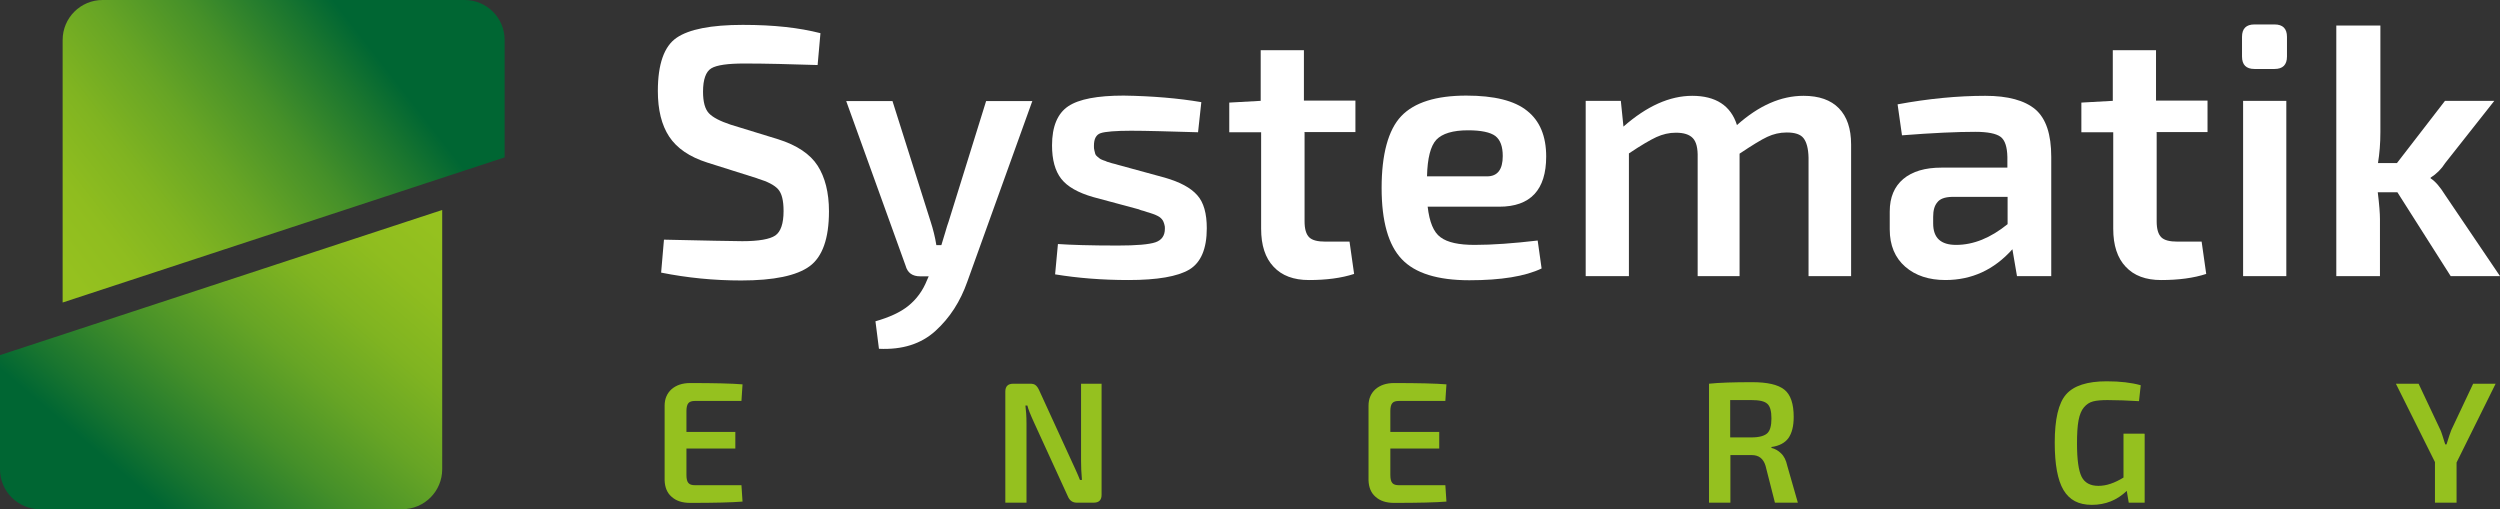
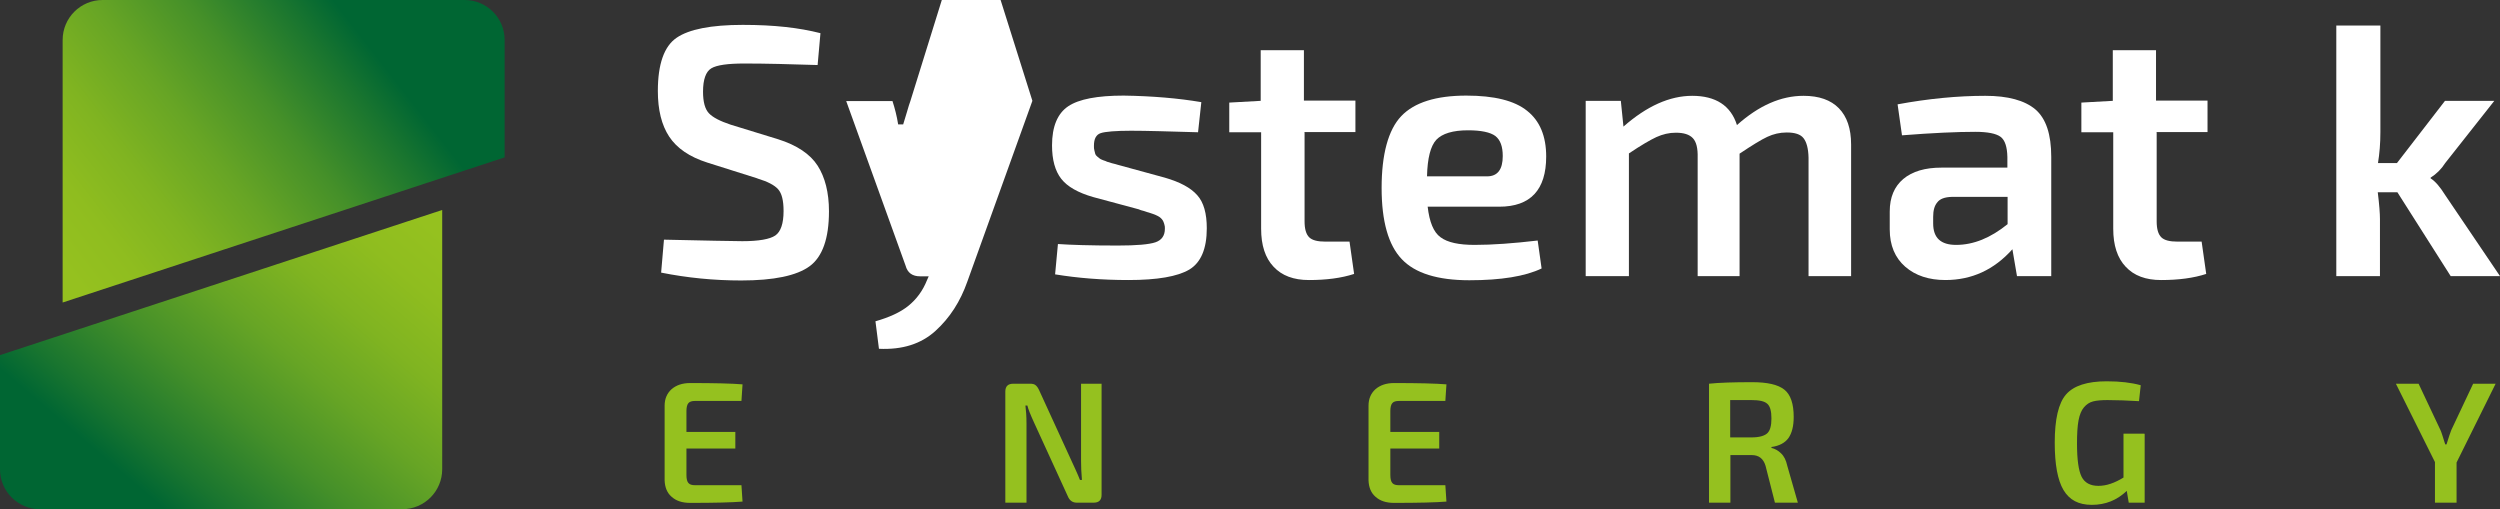
<svg xmlns="http://www.w3.org/2000/svg" id="Layer_2" viewBox="0 0 114.54 23.33">
  <rect x="0" y="0" width="114.54" height="23.33" fill="#333333" stroke="none" />
  <defs>
    <style>.cls-1{fill:url(#linear-gradient-2);}.cls-2{fill:#fff;}.cls-3{fill:#95c11f;}.cls-4{fill:url(#linear-gradient);}</style>
    <linearGradient id="linear-gradient" x1="18.79" y1="-.42" x2="2.78" y2="12" gradientUnits="userSpaceOnUse">
      <stop offset=".15" stop-color="#063" />
      <stop offset=".24" stop-color="#19752f" />
      <stop offset=".41" stop-color="#459029" />
      <stop offset=".58" stop-color="#67a525" />
      <stop offset=".74" stop-color="#80b421" />
      <stop offset=".88" stop-color="#8fbd1f" />
      <stop offset="1" stop-color="#95c11f" />
    </linearGradient>
    <linearGradient id="linear-gradient-2" x1="5.12" y1="25.08" x2="18.55" y2="9.36" gradientUnits="userSpaceOnUse">
      <stop offset=".14" stop-color="#063" />
      <stop offset=".23" stop-color="#19752f" />
      <stop offset=".41" stop-color="#459029" />
      <stop offset=".58" stop-color="#67a525" />
      <stop offset=".74" stop-color="#80b421" />
      <stop offset=".88" stop-color="#8fbd1f" />
      <stop offset="1" stop-color="#95c11f" />
    </linearGradient>
  </defs>
  <g id="Layer_1-2">
    <g>
      <g>
        <path class="cls-4" d="M23.12,1.83c0-1.01-.82-1.83-1.83-1.83H4.7c-1.01,0-1.83,.82-1.83,1.83V13.86L23.12,7.21V1.83Z" />
        <path class="cls-1" d="M1.83,23.33H18.43c1.01,0,1.83-.82,1.83-1.83V9.62L0,16.27v5.23c0,1.01,.82,1.83,1.83,1.83Z" />
      </g>
      <g>
        <g>
          <path class="cls-2" d="M34.69,8.17l-2.28-.72c-.82-.26-1.4-.66-1.75-1.19-.35-.53-.52-1.23-.52-2.09,0-1.24,.29-2.05,.86-2.44,.57-.39,1.58-.59,3.03-.59s2.57,.13,3.56,.38l-.13,1.46c-1.25-.04-2.37-.07-3.36-.07-.75,0-1.26,.07-1.51,.22-.25,.15-.38,.51-.38,1.07,0,.47,.09,.8,.27,.99,.18,.19,.51,.36,.99,.52l2.18,.67c.86,.27,1.47,.68,1.81,1.21,.34,.53,.52,1.23,.52,2.09,0,1.25-.3,2.09-.89,2.52-.59,.43-1.63,.65-3.13,.65-1.25,0-2.47-.12-3.67-.36l.13-1.51c1.91,.04,3.11,.07,3.59,.07,.75,0,1.26-.09,1.51-.26s.38-.55,.38-1.12c0-.48-.08-.81-.25-1-.17-.19-.48-.35-.94-.49Z" />
-           <path class="cls-2" d="M47.3,4.62l-2.98,8.28c-.32,.91-.8,1.66-1.46,2.26-.66,.6-1.52,.87-2.59,.82l-.16-1.26c.63-.18,1.14-.41,1.51-.71,.37-.3,.66-.69,.85-1.17l.08-.18h-.39c-.36,0-.58-.16-.67-.49l-2.72-7.54h2.12l1.75,5.53c.11,.34,.2,.69,.26,1.07h.23c.04-.13,.1-.32,.17-.56,.07-.24,.12-.41,.16-.51l1.72-5.53h2.13Z" />
+           <path class="cls-2" d="M47.3,4.62l-2.98,8.28c-.32,.91-.8,1.66-1.46,2.26-.66,.6-1.52,.87-2.59,.82l-.16-1.26c.63-.18,1.14-.41,1.51-.71,.37-.3,.66-.69,.85-1.17l.08-.18h-.39c-.36,0-.58-.16-.67-.49l-2.72-7.54h2.12c.11,.34,.2,.69,.26,1.07h.23c.04-.13,.1-.32,.17-.56,.07-.24,.12-.41,.16-.51l1.72-5.53h2.13Z" />
          <path class="cls-2" d="M52.21,9.6l-2.12-.57c-.7-.2-1.19-.48-1.47-.84-.28-.36-.42-.87-.42-1.53,0-.86,.25-1.46,.74-1.79,.49-.33,1.34-.49,2.54-.49,1.31,.02,2.5,.12,3.56,.3l-.15,1.38c-1.36-.04-2.38-.07-3.07-.07s-1.19,.04-1.39,.11c-.21,.07-.31,.26-.31,.58,0,.08,0,.15,.02,.21,.02,.07,.03,.12,.04,.16,.01,.04,.04,.08,.09,.12s.08,.07,.11,.09c.02,.02,.08,.05,.16,.08,.09,.03,.15,.05,.18,.07,.03,.01,.11,.03,.23,.07,.12,.03,.21,.05,.26,.07l2.16,.59c.69,.2,1.18,.46,1.48,.8,.3,.33,.44,.84,.44,1.52,0,.94-.27,1.57-.8,1.89-.54,.32-1.47,.48-2.79,.48-1.2,0-2.32-.09-3.36-.26l.13-1.39c.57,.04,1.48,.07,2.74,.07,.86,0,1.44-.05,1.73-.15,.29-.1,.43-.31,.43-.62,0-.07,0-.13-.02-.18-.01-.05-.03-.1-.05-.15-.02-.04-.04-.08-.07-.11s-.06-.07-.11-.1c-.05-.03-.1-.06-.13-.07-.03-.02-.09-.04-.17-.07-.08-.03-.14-.05-.18-.06-.04-.01-.11-.03-.22-.07-.11-.03-.19-.05-.23-.07Z" />
          <path class="cls-2" d="M59.77,6.06v4.08c0,.35,.07,.59,.21,.73,.14,.14,.39,.2,.75,.2h1.1l.21,1.48c-.58,.19-1.27,.28-2.07,.28-.7,0-1.24-.2-1.62-.61-.38-.4-.57-.98-.57-1.74V6.06h-1.46v-1.36l1.44-.08V2.3h1.98v2.31h2.36v1.44h-2.36Z" />
          <path class="cls-2" d="M68.69,9.47h-3.28c.08,.7,.27,1.17,.59,1.4,.32,.24,.84,.35,1.56,.35,.82,0,1.78-.07,2.89-.2l.18,1.28c-.75,.36-1.86,.54-3.31,.54s-2.49-.32-3.1-.97c-.61-.64-.92-1.73-.92-3.26s.3-2.66,.9-3.29c.6-.63,1.6-.94,2.98-.94,1.28,0,2.21,.23,2.79,.7,.58,.46,.87,1.16,.87,2.09,0,1.53-.72,2.3-2.15,2.3Zm-3.31-1.39h2.75c.48,0,.72-.31,.72-.93,0-.44-.11-.74-.34-.92-.23-.17-.65-.26-1.25-.26-.7,0-1.18,.15-1.45,.43-.27,.29-.41,.85-.43,1.68Z" />
          <path class="cls-2" d="M74.26,4.62l.12,1.18c1.07-.94,2.12-1.41,3.15-1.41,1.08,0,1.77,.45,2.05,1.34,1.01-.9,2.02-1.34,3.05-1.34,.71,0,1.25,.19,1.62,.57,.37,.38,.56,.93,.56,1.66v6.03h-1.95V7.22c-.01-.42-.09-.71-.23-.89s-.4-.26-.77-.26c-.32,0-.61,.07-.89,.2-.28,.13-.7,.39-1.27,.77v5.61h-1.92V7.22c.01-.43-.06-.72-.22-.89s-.42-.25-.78-.25c-.31,0-.6,.07-.89,.2-.28,.13-.71,.38-1.26,.75v5.62h-1.98V4.62h1.62Z" />
          <path class="cls-2" d="M87.14,6.19l-.2-1.41c1.41-.26,2.75-.39,4.02-.39,1.04,0,1.8,.21,2.29,.62,.49,.42,.73,1.14,.73,2.18v5.46h-1.57l-.21-1.23c-.84,.94-1.86,1.41-3.07,1.41-.75,0-1.37-.2-1.84-.61-.47-.41-.71-.98-.71-1.71v-.82c0-.65,.21-1.14,.62-1.49,.42-.35,1-.52,1.75-.52h3.02v-.49c-.01-.46-.11-.77-.31-.92-.2-.15-.59-.23-1.16-.23-.84,0-1.96,.05-3.36,.16Zm1.43,3.74v.31c0,.66,.35,.98,1.05,.98,.8,0,1.58-.32,2.36-.95v-1.25h-2.56c-.32,.01-.54,.09-.66,.25-.13,.15-.19,.37-.19,.66Z" />
          <path class="cls-2" d="M98.81,6.06v4.08c0,.35,.07,.59,.21,.73,.14,.14,.39,.2,.75,.2h1.1l.21,1.48c-.58,.19-1.27,.28-2.07,.28-.7,0-1.24-.2-1.62-.61-.38-.4-.57-.98-.57-1.74V6.06h-1.46v-1.36l1.44-.08V2.3h1.98v2.31h2.36v1.44h-2.36Z" />
-           <path class="cls-2" d="M103.29,1.12h.92c.38,0,.57,.19,.57,.57v.9c0,.38-.19,.57-.57,.57h-.92c-.38,0-.57-.19-.57-.57v-.9c0-.38,.19-.57,.57-.57Zm1.46,11.53h-1.98V4.62h1.98V12.65Z" />
          <path class="cls-2" d="M109.83,8.81h-.89c.07,.57,.1,.98,.1,1.23v2.61h-2V1.17h2.02V6.06c0,.51-.04,.98-.11,1.41h.87l2.2-2.85h2.26l-2.25,2.85c-.17,.27-.4,.5-.67,.67v.03c.22,.14,.44,.4,.67,.77l2.51,3.71h-2.26l-2.44-3.84Z" />
        </g>
        <g>
          <path class="cls-3" d="M33.97,22.23l.05,.75c-.48,.04-1.28,.06-2.4,.06-.36,0-.64-.09-.85-.28-.21-.18-.31-.44-.32-.76v-3.41c0-.32,.11-.57,.32-.76,.21-.18,.49-.28,.85-.28,1.12,0,1.92,.02,2.4,.06l-.05,.76h-2.13c-.14,0-.24,.03-.3,.1s-.09,.19-.09,.36v.96h2.24v.76h-2.24v1.22c0,.17,.03,.29,.09,.36s.16,.1,.3,.1h2.13Z" />
          <path class="cls-3" d="M50.47,17.58v5.09c0,.24-.12,.36-.36,.36h-.78c-.19,0-.33-.1-.41-.3l-1.53-3.34c-.18-.39-.29-.67-.32-.81h-.09c.03,.22,.05,.5,.05,.82v3.63h-.97v-5.09c0-.24,.12-.36,.37-.36h.77c.11,0,.19,.02,.25,.07s.11,.12,.16,.23l1.49,3.25s.07,.16,.17,.37c.09,.21,.17,.37,.21,.49h.09c-.03-.33-.04-.63-.04-.89v-3.52h.96Z" />
          <path class="cls-3" d="M66.22,22.23l.05,.75c-.48,.04-1.28,.06-2.4,.06-.36,0-.64-.09-.85-.28-.21-.18-.31-.44-.32-.76v-3.41c0-.32,.11-.57,.32-.76,.21-.18,.49-.28,.85-.28,1.12,0,1.92,.02,2.4,.06l-.05,.76h-2.13c-.14,0-.24,.03-.3,.1s-.09,.19-.09,.36v.96h2.24v.76h-2.24v1.22c0,.17,.03,.29,.09,.36s.16,.1,.3,.1h2.13Z" />
          <path class="cls-3" d="M82.37,23.03h-1.05l-.43-1.69c-.1-.33-.31-.49-.63-.49h-.98s0,2.18,0,2.18h-.98v-5.45c.47-.05,1.13-.07,1.98-.07,.69,0,1.18,.11,1.47,.34,.29,.23,.43,.65,.43,1.25,0,.42-.08,.74-.24,.97-.16,.22-.42,.36-.78,.41v.04c.16,.04,.31,.12,.44,.25,.14,.13,.23,.32,.28,.55l.49,1.71Zm-3.1-2.99h.98c.35,0,.59-.07,.72-.19,.13-.12,.19-.35,.19-.68s-.06-.56-.19-.67c-.13-.12-.37-.17-.72-.17h-.98v1.71Z" />
          <path class="cls-3" d="M98.26,19.89v3.14h-.73l-.09-.54c-.45,.43-.98,.64-1.6,.64s-1.03-.23-1.3-.68c-.27-.46-.4-1.18-.4-2.17,0-1.07,.17-1.81,.52-2.21,.35-.4,.97-.6,1.86-.6,.61,0,1.13,.06,1.56,.18l-.08,.73c-.51-.03-.99-.05-1.44-.05-.28,0-.51,.02-.66,.06-.16,.04-.3,.13-.42,.27-.12,.14-.2,.34-.25,.6-.05,.26-.07,.62-.07,1.06,0,.73,.07,1.24,.21,1.52,.14,.28,.4,.42,.77,.42s.74-.13,1.15-.38v-2.01h.96Z" />
          <path class="cls-3" d="M112.55,21.19v1.84h-.99v-1.86l-1.79-3.59h1.04l1,2.12c.04,.08,.11,.3,.22,.66h.06c.11-.35,.18-.57,.22-.66l1-2.12h1.03l-1.79,3.61Z" />
        </g>
      </g>
    </g>
  </g>
</svg>